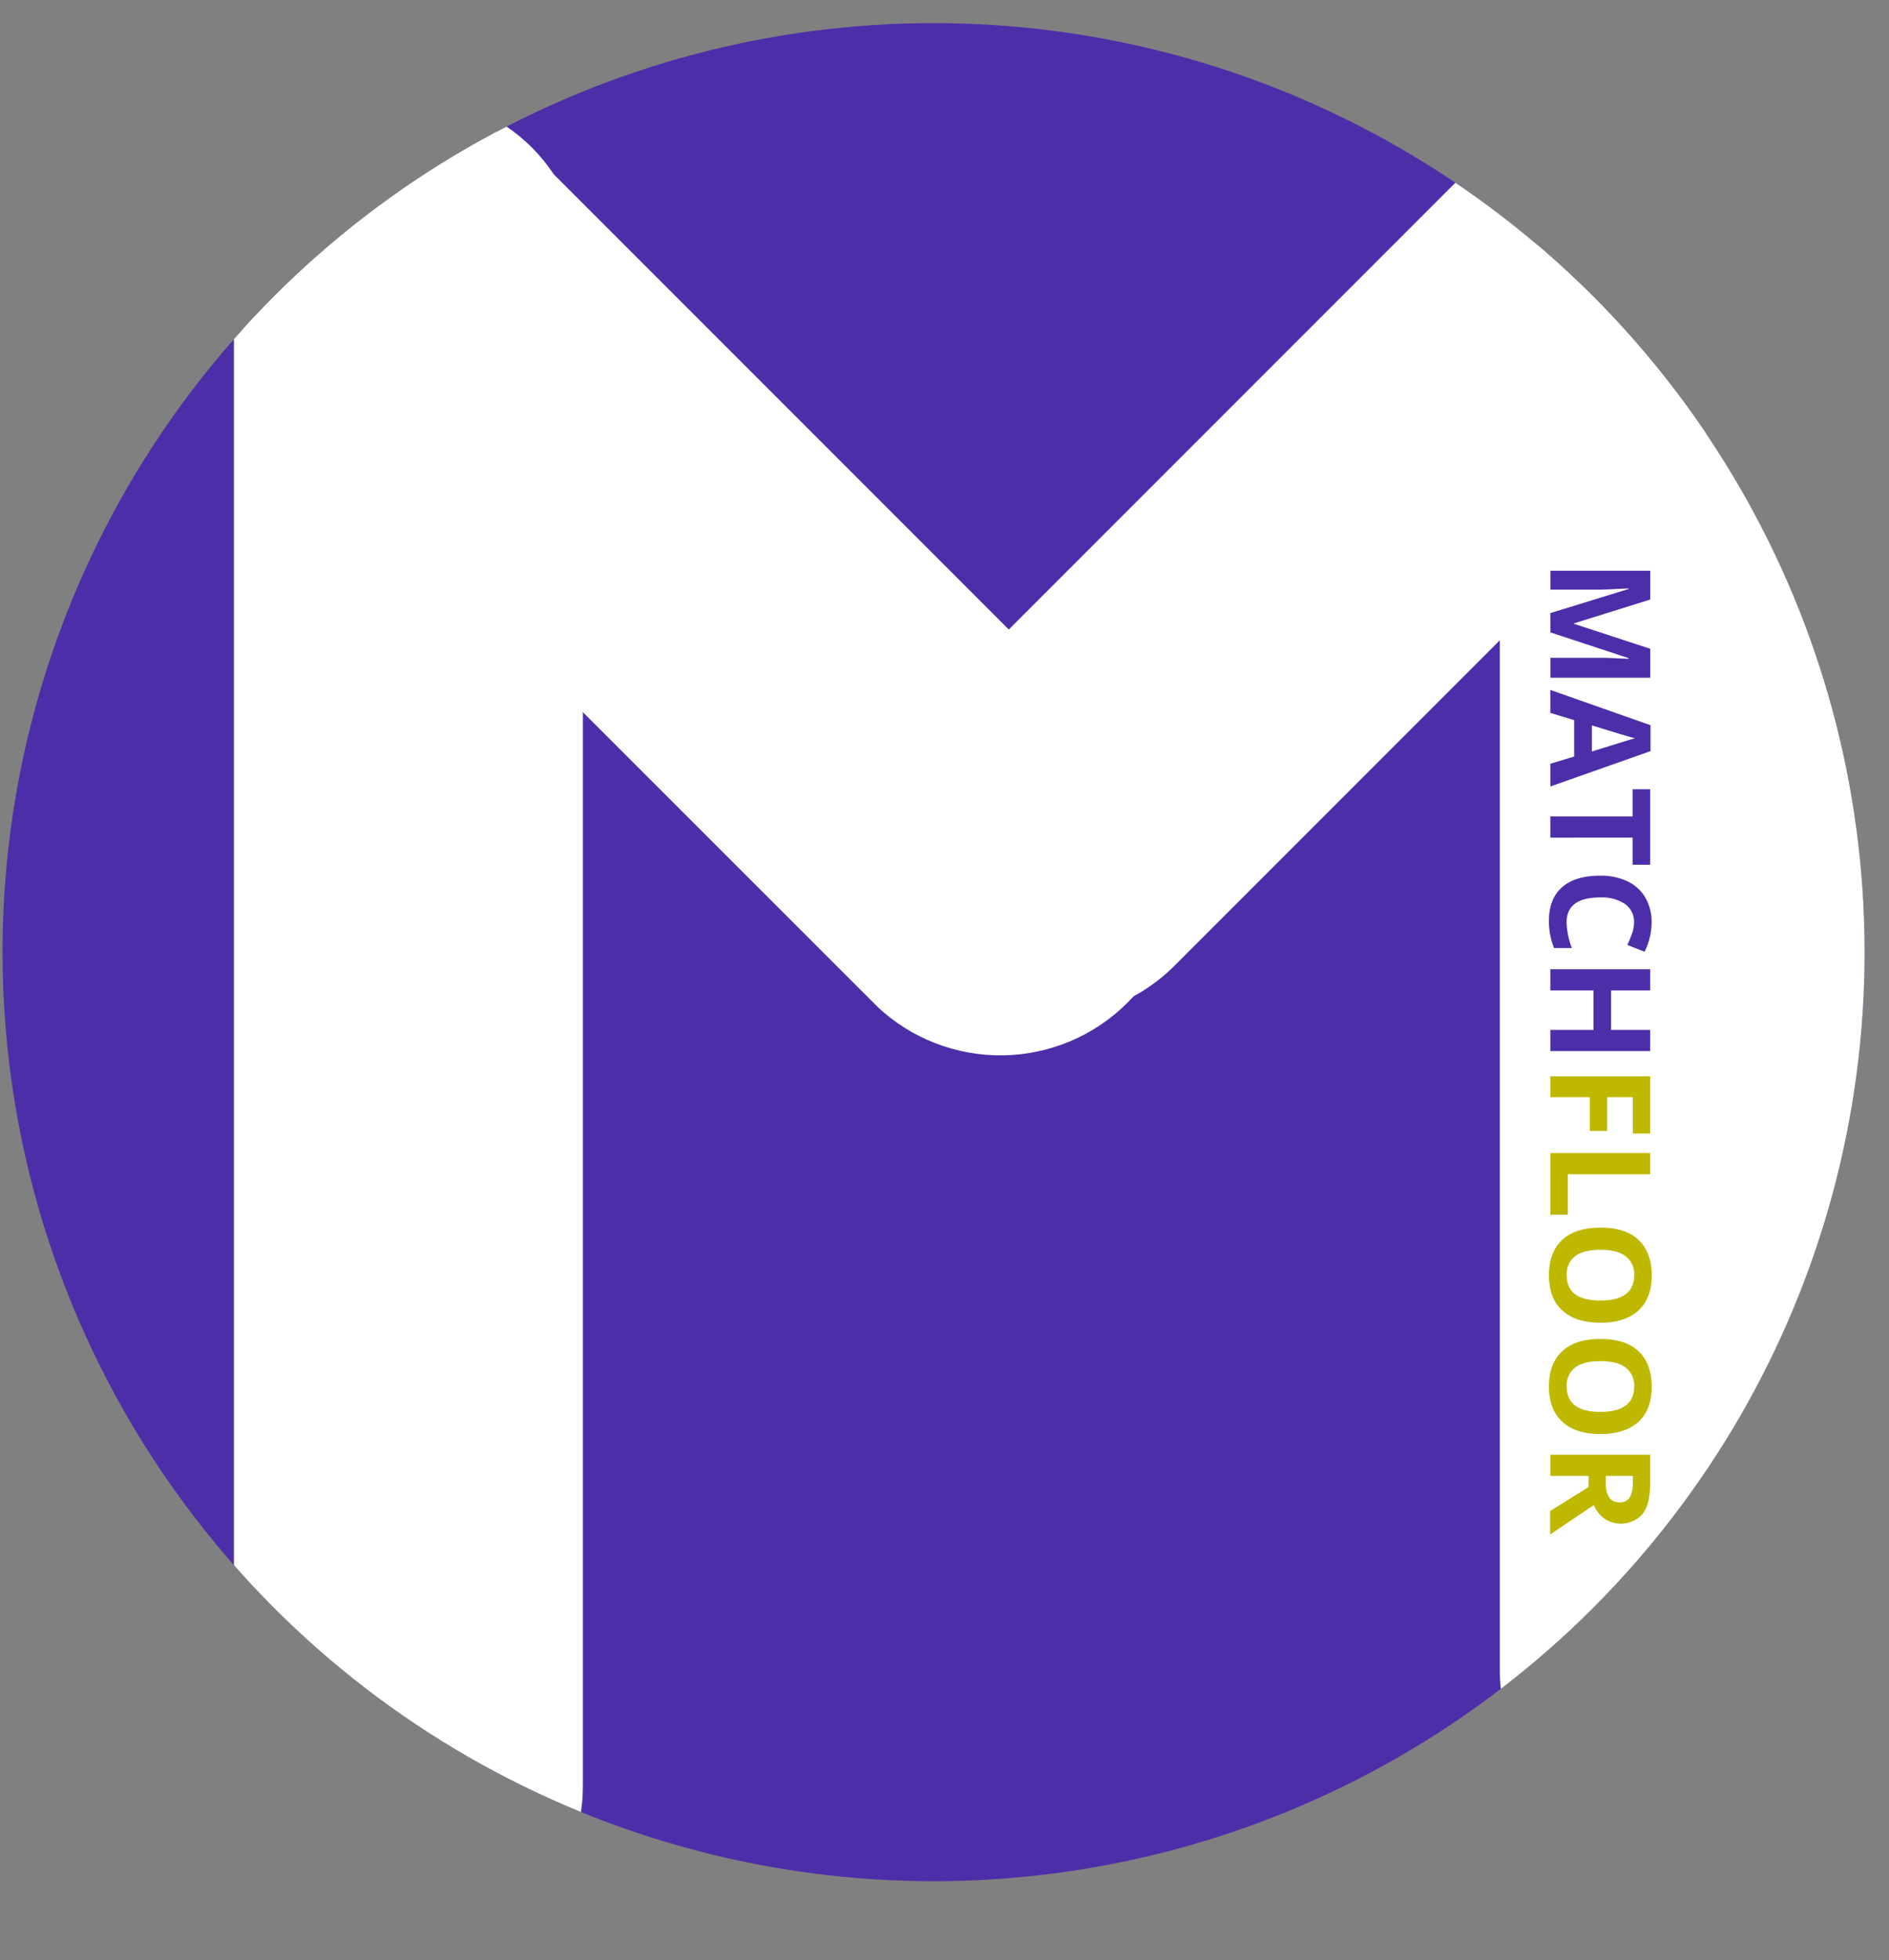
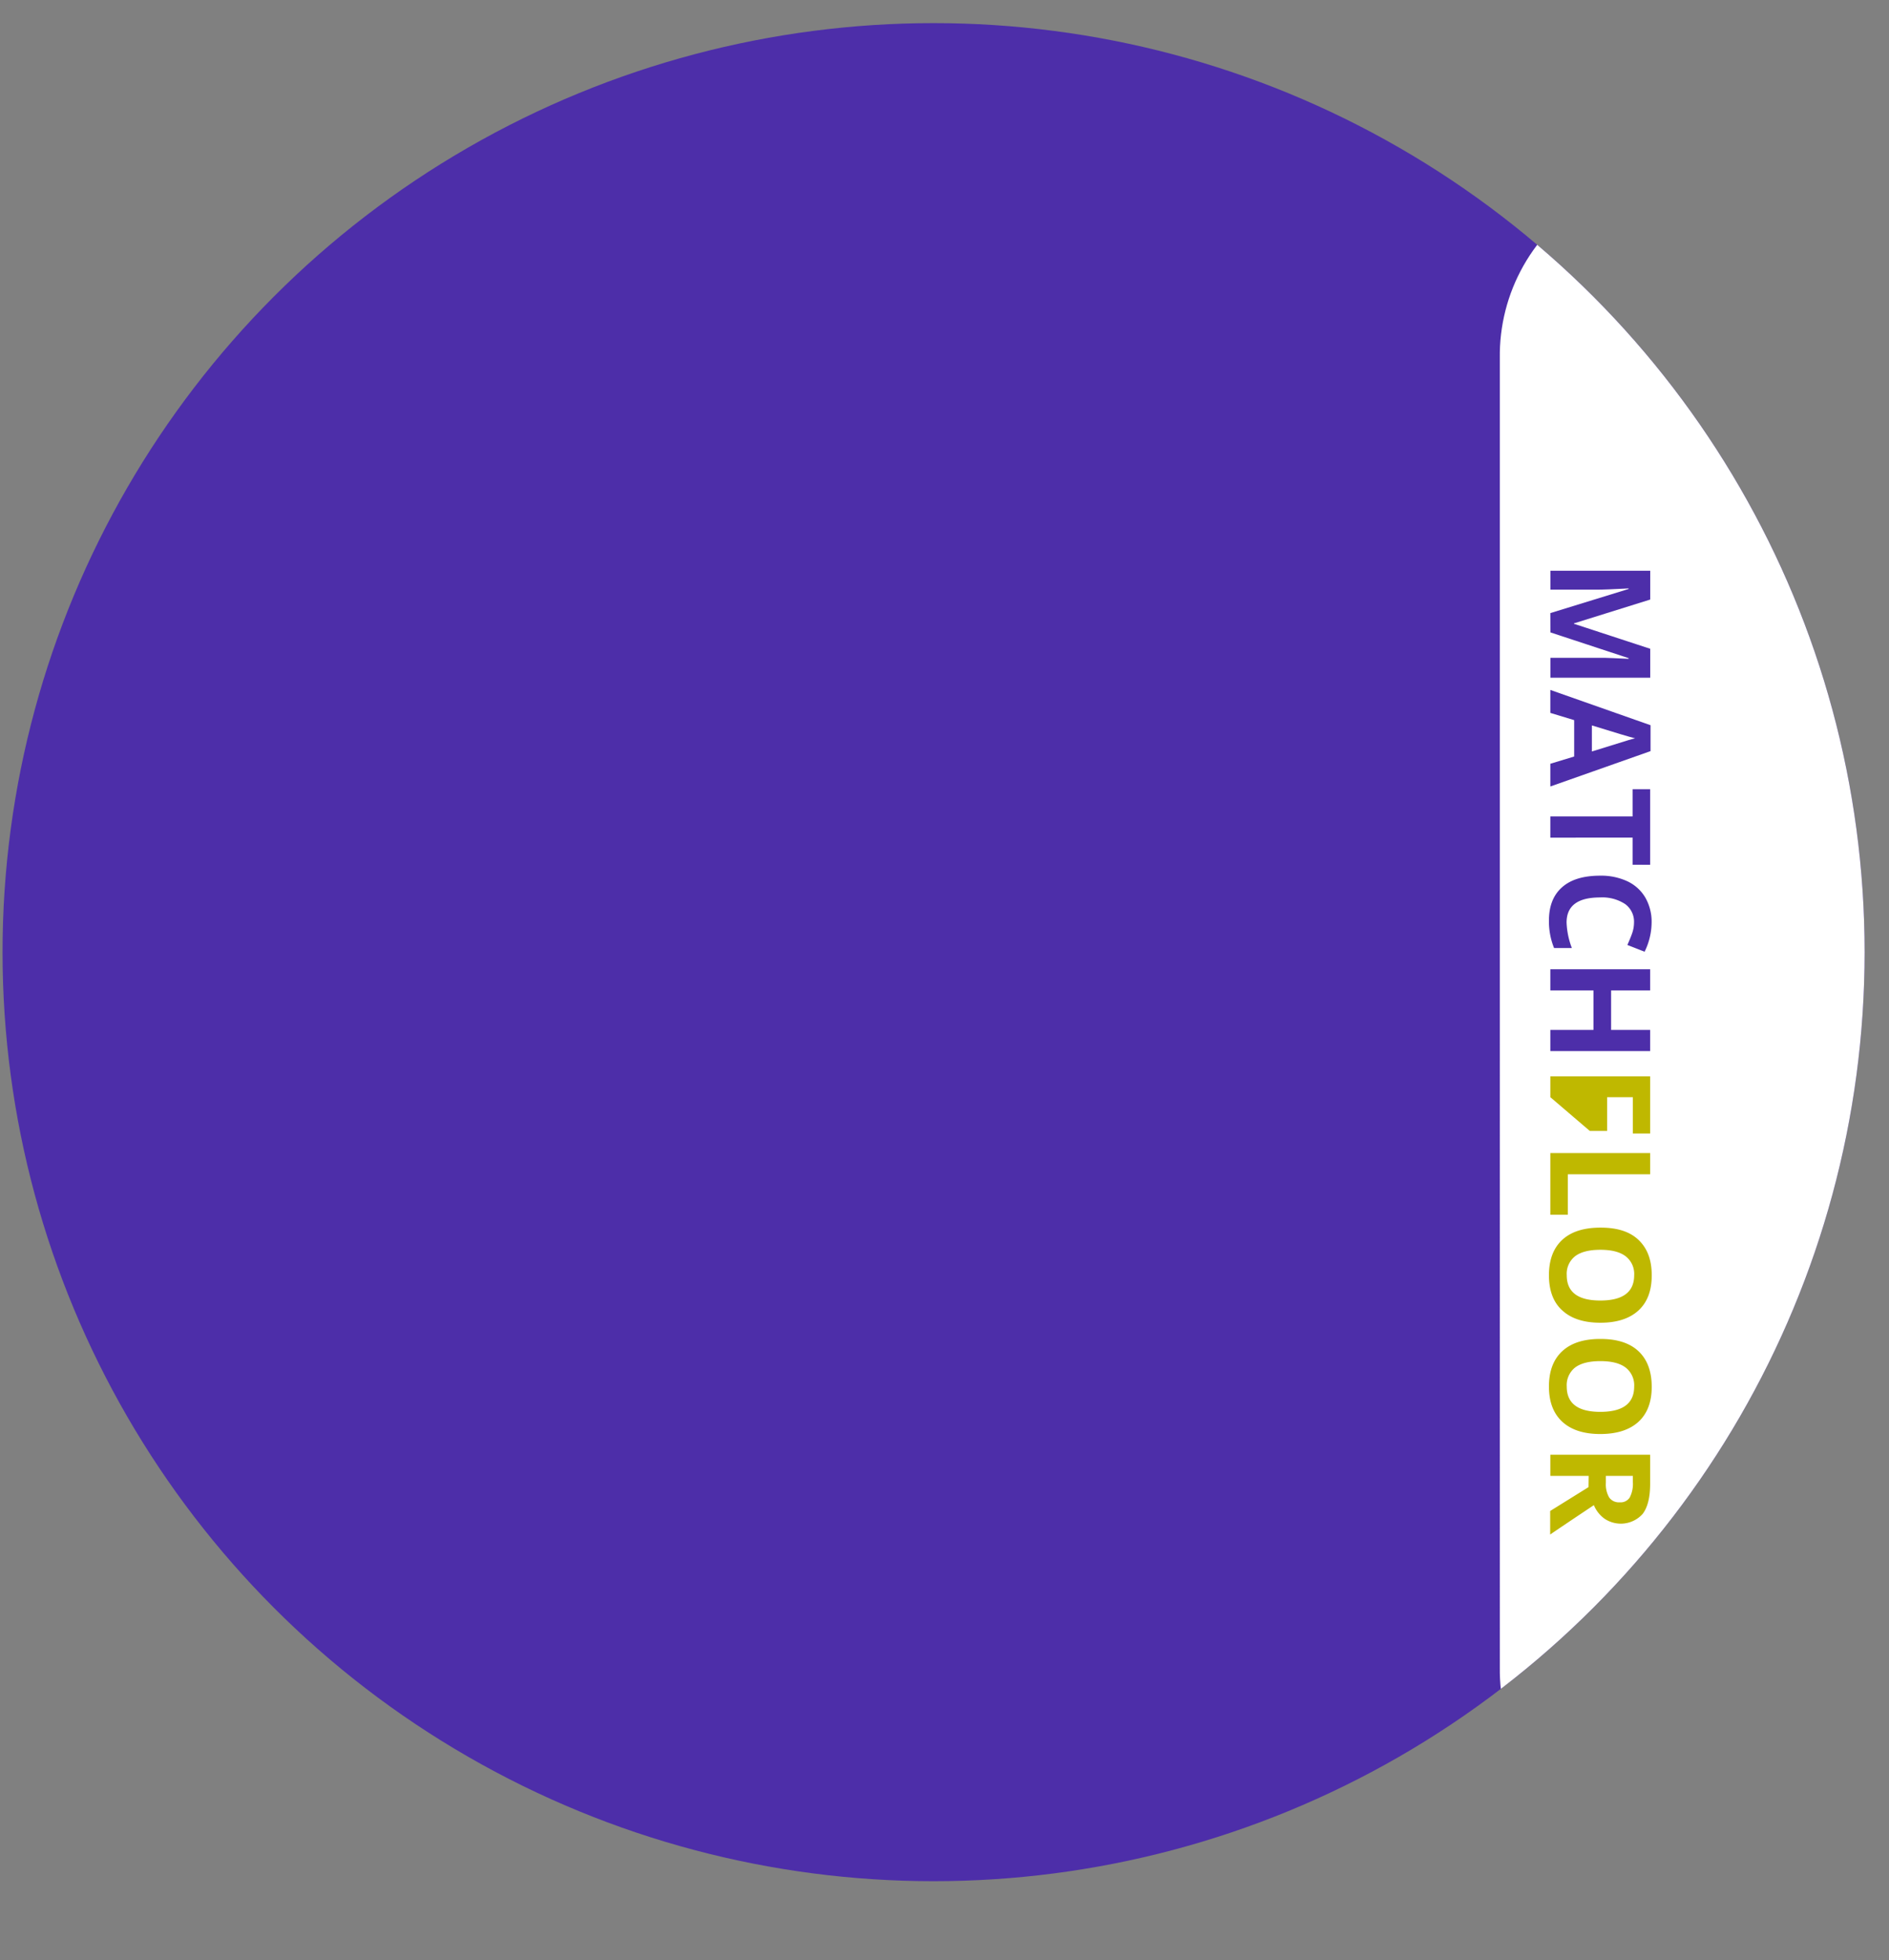
<svg xmlns="http://www.w3.org/2000/svg" id="Layer_1" data-name="Layer 1" viewBox="0 0 475.62 493.4">
  <rect x="0" y="0" width="475.62" height="493.4" fill="#808080" stroke="none" />
  <defs>
    <style>.cls-1{fill:none;}.cls-2{clip-path:url(#clip-path);}.cls-3{clip-path:url(#clip-path-2);}.cls-4{fill:#4d2ea9;}.cls-5{clip-path:url(#clip-path-4);}.cls-6{clip-path:url(#clip-path-5);}.cls-7{clip-path:url(#clip-path-6);}.cls-8{fill:#fff;}.cls-9{clip-path:url(#clip-path-7);}.cls-10{clip-path:url(#clip-path-8);}.cls-11{clip-path:url(#clip-path-9);}.cls-12{clip-path:url(#clip-path-10);}.cls-13{clip-path:url(#clip-path-11);}.cls-14{clip-path:url(#clip-path-12);}.cls-15{clip-path:url(#clip-path-13);}.cls-16{fill:#bfb800;}</style>
    <clipPath id="clip-path" transform="translate(-724.94 -300.35)">
      <ellipse id="SVGID" class="cls-1" cx="960" cy="540" rx="234.42" ry="233.83" />
    </clipPath>
    <clipPath id="clip-path-2" transform="translate(-724.94 -300.35)">
      <rect class="cls-1" x="725.14" y="306.17" width="469.28" height="467.66" />
    </clipPath>
    <clipPath id="clip-path-4" transform="translate(-724.94 -300.35)">
      <rect class="cls-1" x="785.14" y="328.74" width="238.67" height="238.67" />
    </clipPath>
    <clipPath id="clip-path-5" transform="translate(-724.94 -300.35)">
      <rect class="cls-1" x="858.94" y="298.82" width="90.58" height="298.63" transform="translate(-52.03 770.65) rotate(-45)" />
    </clipPath>
    <clipPath id="clip-path-6" transform="translate(-724.94 -300.35)">
-       <path class="cls-1" d="M862.7,342.55l147,147a45.29,45.29,0,0,1-64,64.05l-147-147a45.29,45.29,0,0,1,64.05-64.05Z" />
-     </clipPath>
+       </clipPath>
    <clipPath id="clip-path-7" transform="translate(-724.94 -300.35)">
-       <rect class="cls-1" x="943.8" y="318.08" width="238.67" height="238.67" />
-     </clipPath>
+       </clipPath>
    <clipPath id="clip-path-8" transform="translate(-724.94 -300.35)">
      <rect class="cls-1" x="913.62" y="392.89" width="299.45" height="89.35" transform="translate(2.04 880.05) rotate(-45)" />
    </clipPath>
    <clipPath id="clip-path-9" transform="translate(-724.94 -300.35)">
      <path class="cls-1" d="M957.47,480.26l148.39-148.39A44.68,44.68,0,0,1,1169,395.05L1020.65,543.43a44.67,44.67,0,0,1-63.18-63.17Z" />
    </clipPath>
    <clipPath id="clip-path-10" transform="translate(-724.94 -300.35)">
      <rect class="cls-1" x="783.84" y="324.59" width="87.86" height="469.49" />
    </clipPath>
    <clipPath id="clip-path-11" transform="translate(-724.94 -300.35)">
-       <path class="cls-1" d="M871.7,368.52V749.9a43.93,43.93,0,0,1-87.86,0V368.52a43.93,43.93,0,1,1,87.86,0Z" />
-     </clipPath>
+       </clipPath>
    <clipPath id="clip-path-12" transform="translate(-724.94 -300.35)">
      <rect class="cls-1" x="1102.57" y="344.59" width="91.85" height="421.49" />
    </clipPath>
    <clipPath id="clip-path-13" transform="translate(-724.94 -300.35)">
      <path class="cls-1" d="M1194.42,390.52V719.9a45.93,45.93,0,1,1-91.85,0V390.52a45.93,45.93,0,1,1,91.85,0Z" />
    </clipPath>
  </defs>
  <g class="cls-2">
    <g class="cls-3">
      <g class="cls-2">
        <path class="cls-4" d="M1194.42,306.17V773.83H724.94V306.17Z" transform="translate(-724.94 -300.35)" />
      </g>
    </g>
    <g class="cls-5">
      <g class="cls-6">
        <g class="cls-7">
-           <path class="cls-8" d="M830.67,310.53l210.92,210.91-64,64L766.62,374.57Z" transform="translate(-724.94 -300.35)" />
-         </g>
+           </g>
      </g>
    </g>
    <g class="cls-9">
      <g class="cls-10">
        <g class="cls-11">
          <path class="cls-8" d="M925.89,511.84l211.49-211.49,63.18,63.18L989.06,575Z" transform="translate(-724.94 -300.35)" />
        </g>
      </g>
    </g>
    <g class="cls-12">
      <g class="cls-13">
        <path class="cls-8" d="M871.7,324.59V793.74H783.84V324.59Z" transform="translate(-724.94 -300.35)" />
      </g>
    </g>
    <g class="cls-14">
      <g class="cls-15">
        <path class="cls-8" d="M1194.42,344.59V765.8h-91.85V344.59Z" transform="translate(-724.94 -300.35)" />
      </g>
    </g>
    <path class="cls-4" d="M1115.29,454.66l19.71-6.07v-.14q-6,.32-8,.31h-11.69V444h25.13v7.25l-19.21,6v.1l19.21,6.29v7.28h-25.13v-5h11.9c.55,0,1.2,0,1.94,0s2.69.11,5.85.25V466l-19.69-6.48Z" transform="translate(-724.94 -300.35)" />
    <path class="cls-4" d="M1115.29,492.58l6-1.82V481.6l-6-1.82V474l25.23,8.88v6.52l-25.23,8.9Zm10.46-3.09,9.19-2.85c.71-.21,1.27-.37,1.69-.46q-2.22-.56-10.88-3.25Z" transform="translate(-724.94 -300.35)" />
    <path class="cls-4" d="M1115.29,511.18v-5.34H1136V499h4.42v19H1136v-6.83Z" transform="translate(-724.94 -300.35)" />
    <path class="cls-4" d="M1136.36,532.54a5.47,5.47,0,0,0-2.27-4.67,10.49,10.49,0,0,0-6.3-1.64q-8.41,0-8.41,6.31a19.89,19.89,0,0,0,1.33,6.42h-4.48a17.82,17.82,0,0,1-1.29-6.92c0-3.66,1.11-6.45,3.33-8.4s5.41-2.89,9.57-2.89a15.66,15.66,0,0,1,6.85,1.41,10.32,10.32,0,0,1,4.52,4.11,12.17,12.17,0,0,1,1.58,6.27,16.84,16.84,0,0,1-1.77,7.35l-4.33-1.7c.44-1,.83-1.9,1.17-2.86A8.44,8.44,0,0,0,1136.36,532.54Z" transform="translate(-724.94 -300.35)" />
    <path class="cls-4" d="M1115.29,564.89v-5.32h10.86v-9.93h-10.86V544.3h25.13v5.34h-9.83v9.93h9.83v5.32Z" transform="translate(-724.94 -300.35)" />
-     <path class="cls-16" d="M1115.29,576.5v-5.25h25.13v14.39h-4.35V576.5h-6.48V585h-4.36V576.5Z" transform="translate(-724.94 -300.35)" />
+     <path class="cls-16" d="M1115.29,576.5v-5.25h25.13v14.39h-4.35V576.5h-6.48V585h-4.36Z" transform="translate(-724.94 -300.35)" />
    <path class="cls-16" d="M1115.29,590.57h25.13v5.33h-20.73v10.19h-4.4Z" transform="translate(-724.94 -300.35)" />
    <path class="cls-16" d="M1127.9,633.27q-6.26,0-9.61-3.11c-2.24-2-3.35-5-3.35-8.85s1.11-6.83,3.35-8.9,5.45-3.08,9.65-3.08,7.36,1,9.56,3.1,3.32,5,3.32,8.9-1.12,6.81-3.34,8.85S1132.07,633.27,1127.9,633.27Zm0-18.36c-2.81,0-4.93.53-6.36,1.61a5.62,5.62,0,0,0-2.12,4.79q0,6.38,8.48,6.37t8.5-6.35a5.62,5.62,0,0,0-2.15-4.79Q1132.11,614.91,1127.9,614.91Z" transform="translate(-724.94 -300.35)" />
    <path class="cls-16" d="M1127.9,661.28q-6.26,0-9.61-3.1t-3.35-8.85q0-5.8,3.35-8.9t9.65-3.08q6.27,0,9.56,3.1t3.32,8.9q0,5.79-3.34,8.85T1127.9,661.28Zm0-18.35q-4.22,0-6.36,1.6a5.65,5.65,0,0,0-2.12,4.8q0,6.38,8.48,6.37t8.5-6.35a5.65,5.65,0,0,0-2.15-4.8Q1132.11,642.93,1127.9,642.93Z" transform="translate(-724.94 -300.35)" />
    <path class="cls-16" d="M1129.27,671.82v1.71a6.62,6.62,0,0,0,.84,3.73,3,3,0,0,0,2.64,1.21,2.73,2.73,0,0,0,2.54-1.23,7.43,7.43,0,0,0,.78-3.81v-1.61Zm-4.33,0h-9.65v-5.33h25.13v7.31c0,3.42-.63,5.94-1.88,7.58a7.38,7.38,0,0,1-9.58,1.23,7.9,7.9,0,0,1-2.71-3.43q-8.48,5.66-11,7.39v-5.92l9.65-6Z" transform="translate(-724.94 -300.35)" />
  </g>
</svg>